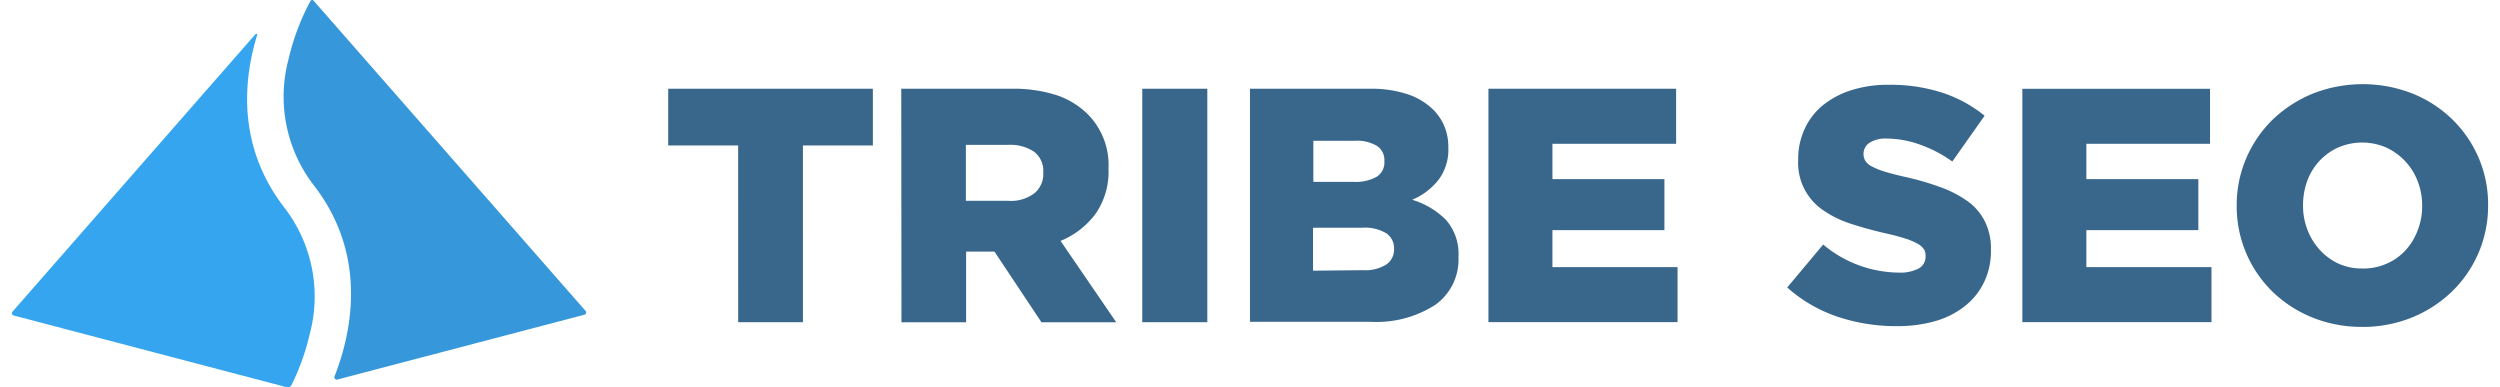
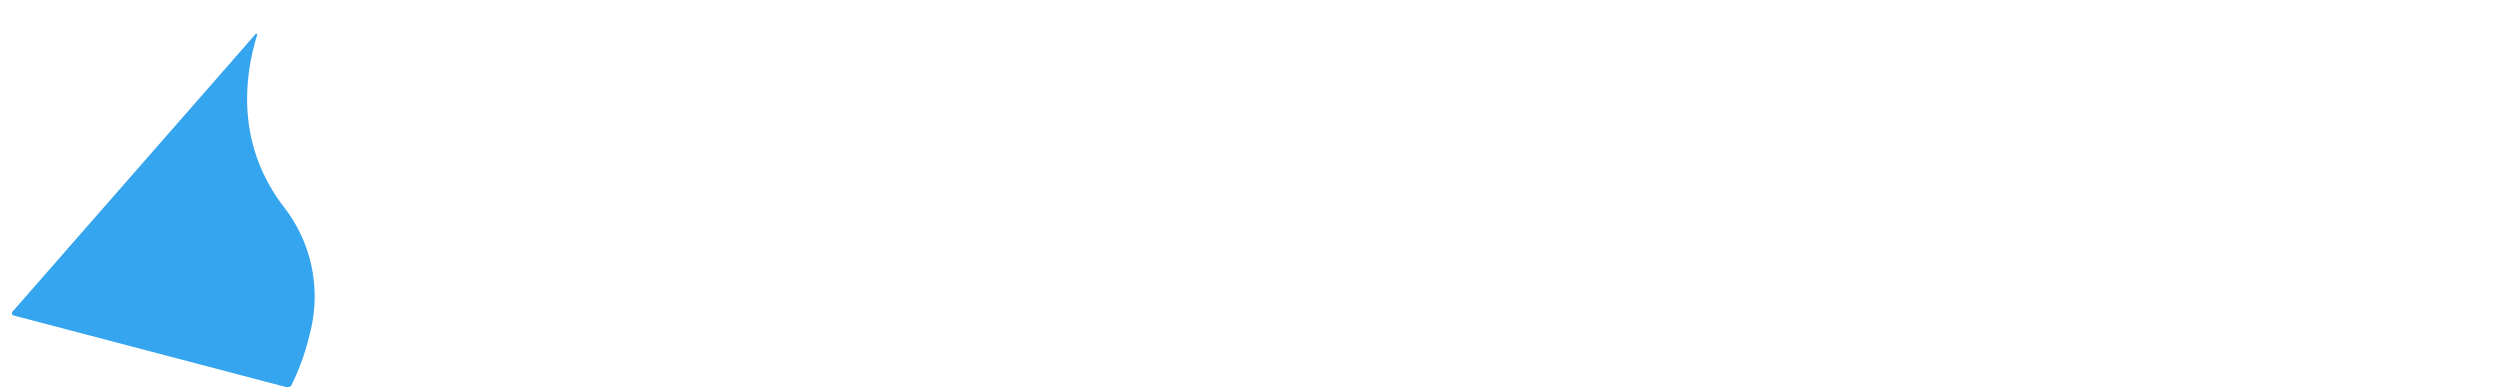
<svg xmlns="http://www.w3.org/2000/svg" width="142" height="22" fill="none">
-   <path fill-rule="evenodd" clip-rule="evenodd" d="M84.543 5.041h10.66v3.125h-7.024v2.008h6.36v2.897h-6.361v2.101h7.107v3.126H84.543V5.041zm-13.545 0h6.799a6.523 6.523 0 012.144.308 3.753 3.753 0 011.474.888c.266.268.478.583.625.93.153.376.229.779.225 1.185v.04a2.827 2.827 0 01-.592 1.866c-.39.477-.892.852-1.462 1.09a4.517 4.517 0 011.92 1.143c.501.576.757 1.327.71 2.09v.043a3.15 3.15 0 01-1.313 2.688 6.16 6.16 0 01-3.7.965h-6.83V5.041zm5.893 5.288c.45.028.9-.07 1.297-.284a.958.958 0 00.445-.871v-.041a.958.958 0 00-.415-.84 2.188 2.188 0 00-1.25-.297h-2.37v2.333h2.293zm.527 5.017c.458.031.914-.078 1.31-.313.299-.2.472-.54.455-.9v-.01a1.025 1.025 0 00-.437-.87 2.33 2.33 0 00-1.365-.317H74.58v2.439l2.838-.029zM64.88 5.041h3.696v13.26H64.88V5.04zm-13.69 0h6.272c.88-.019 1.757.11 2.594.378a4.581 4.581 0 011.724 1.063 4.104 4.104 0 011.184 3.092v.035a4.184 4.184 0 01-.74 2.54 4.69 4.69 0 01-1.984 1.534l3.162 4.62h-4.247l-2.67-4.014h-1.61v4.014h-3.672l-.012-13.26V5.04zm6.1 6.367a2.207 2.207 0 001.457-.427c.341-.28.53-.703.51-1.142v-.043a1.373 1.373 0 00-.528-1.184 2.453 2.453 0 00-1.457-.385h-2.41v3.18h2.428zM41.926 8.263h-3.972V5.04h11.625v3.222h-3.972V18.3h-3.679l-.002-10.04v.002zm92.238 10.304a7.445 7.445 0 01-2.837-.539 7.086 7.086 0 01-2.256-1.468 6.767 6.767 0 01-2.026-4.85v-.036a6.72 6.72 0 01.54-2.683 6.82 6.82 0 011.503-2.198 7.284 7.284 0 012.274-1.474 7.754 7.754 0 015.68 0c.84.338 1.607.837 2.256 1.469a6.755 6.755 0 011.487 2.173 6.65 6.65 0 01.539 2.672v.04a6.761 6.761 0 01-2.043 4.877 7.162 7.162 0 01-2.274 1.48 7.463 7.463 0 01-2.844.54l.001-.003zm.042-3.315c.474.006.945-.091 1.379-.286a3.133 3.133 0 001.062-.763c.297-.33.528-.714.682-1.131.167-.435.252-.897.25-1.363v-.034a3.79 3.79 0 00-.25-1.37 3.473 3.473 0 00-1.777-1.919 3.434 3.434 0 00-2.76 0 3.292 3.292 0 00-1.062.77 3.42 3.42 0 00-.682 1.126 4.076 4.076 0 00-.236 1.362v.04a3.77 3.77 0 00.249 1.363c.159.42.394.805.694 1.137.3.33.662.598 1.066.788.435.194.909.29 1.386.278l-.001.002zM114.87 5.042h10.659v3.124h-7.024v2.008h6.361v2.897h-6.361v2.101h7.107v3.126h-10.743V5.041h.001zm-7.143 13.483a10.443 10.443 0 01-3.381-.545 8.227 8.227 0 01-2.832-1.652l2.043-2.438a6.758 6.758 0 004.3 1.593 2.24 2.24 0 001.131-.237.756.756 0 00.385-.675v-.035a.689.689 0 00-.094-.376 1.017 1.017 0 00-.349-.311 3.638 3.638 0 00-.682-.291 11.47 11.47 0 00-1.108-.296 22.454 22.454 0 01-1.971-.54 5.882 5.882 0 01-1.582-.761 3.244 3.244 0 01-1.451-2.865v-.042a4.044 4.044 0 01.355-1.7 3.776 3.776 0 011.018-1.35 4.92 4.92 0 011.626-.874 6.83 6.83 0 012.138-.314 9.594 9.594 0 013.038.445 7.58 7.58 0 012.416 1.313l-1.837 2.6a7.277 7.277 0 00-1.866-.971 5.693 5.693 0 00-1.847-.332 1.698 1.698 0 00-.996.243.746.746 0 00-.332.592v.035a.73.73 0 00.106.398.919.919 0 00.362.312c.223.118.457.213.699.285.296.095.67.195 1.125.296.697.15 1.385.348 2.055.592a6.258 6.258 0 011.563.805c.415.297.753.692.983 1.15.241.496.359 1.045.343 1.598v.034a4.066 4.066 0 01-.391 1.819c-.254.53-.627.994-1.09 1.357a4.84 4.84 0 01-1.682.852 7.69 7.69 0 01-2.197.284l.002.002z" fill="#39678C" />
-   <path fill-rule="evenodd" clip-rule="evenodd" d="M33.279 17.68L17.816.043A.105.105 0 0017.73 0a.107.107 0 00-.087.043 13.198 13.198 0 00-1.25 3.305 8.24 8.24 0 001.423 7.166c3.049 3.926 2.208 8.262 1.184 10.868a.135.135 0 00.027.135.136.136 0 00.133.042l14.03-3.681a.137.137 0 00.089-.196v-.002z" fill="#3698DB" />
  <path fill-rule="evenodd" clip-rule="evenodd" d="M14.524 1.927L.706 17.707a.132.132 0 00.065.211l15.51 4.074a.242.242 0 00.279-.125 13.33 13.33 0 001.03-2.884 8.258 8.258 0 00-1.42-7.167c-2.684-3.452-2.37-7.218-1.558-9.848a.047.047 0 00-.077-.04" fill="#35A5EF" />
</svg>